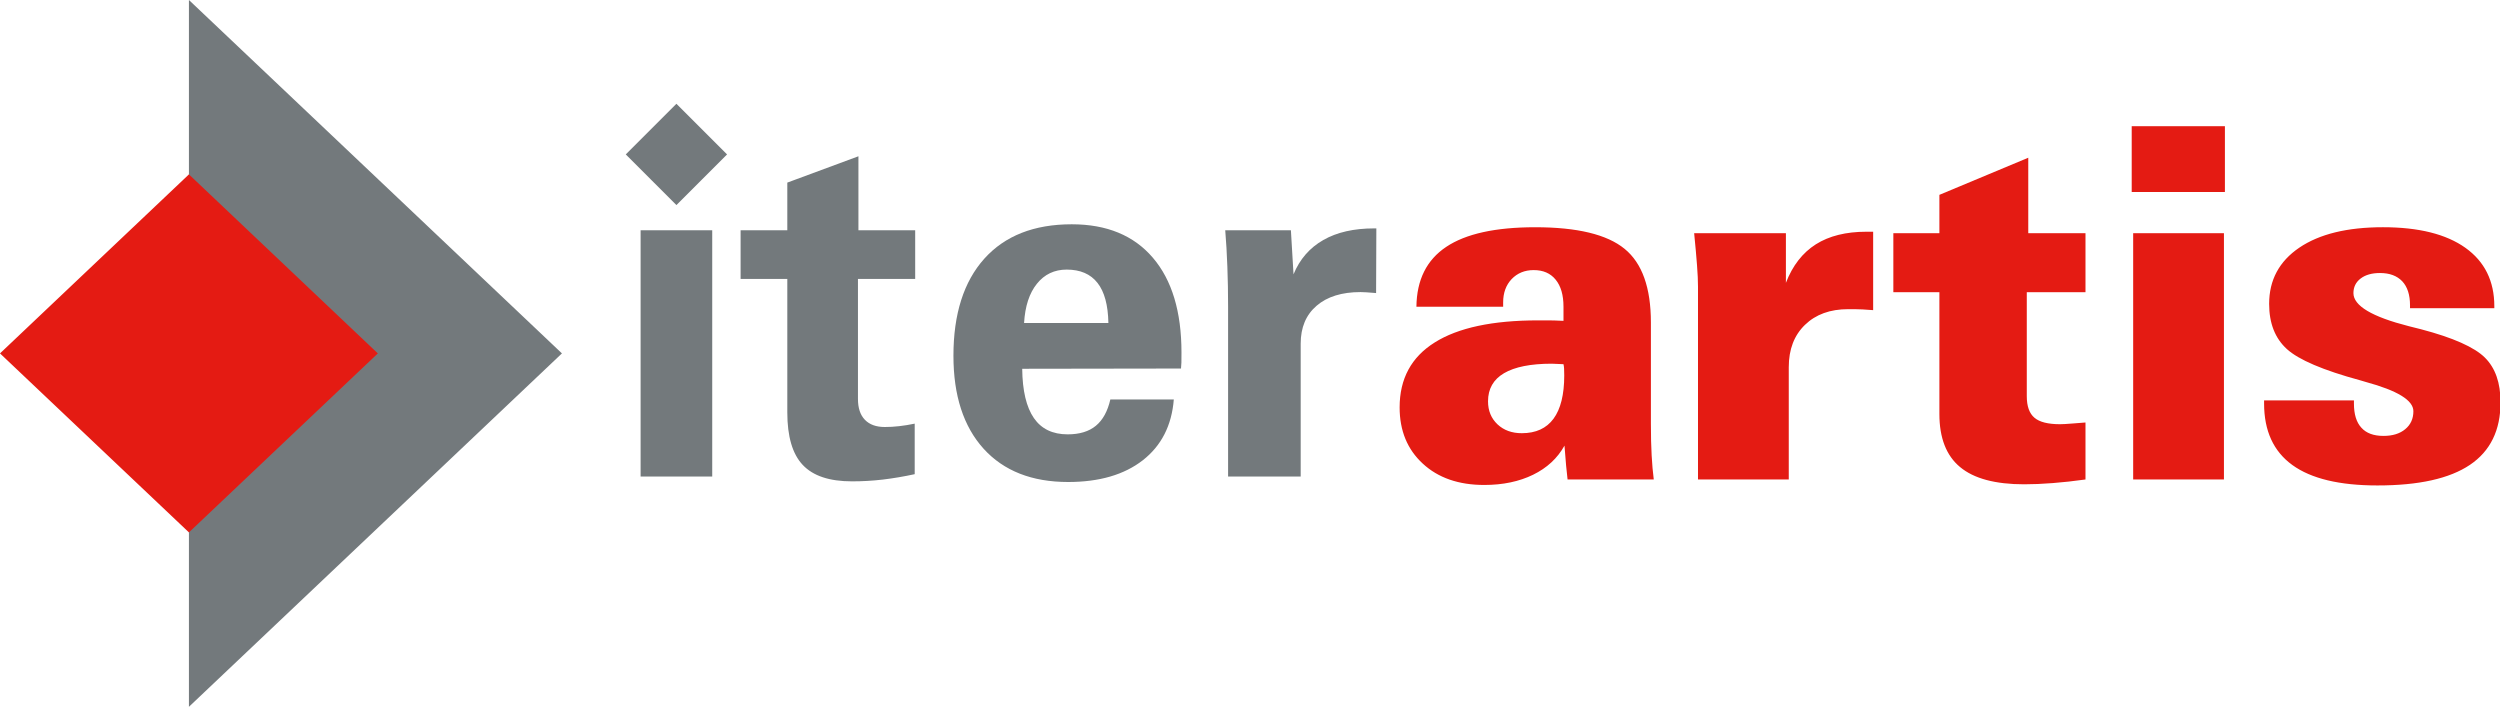
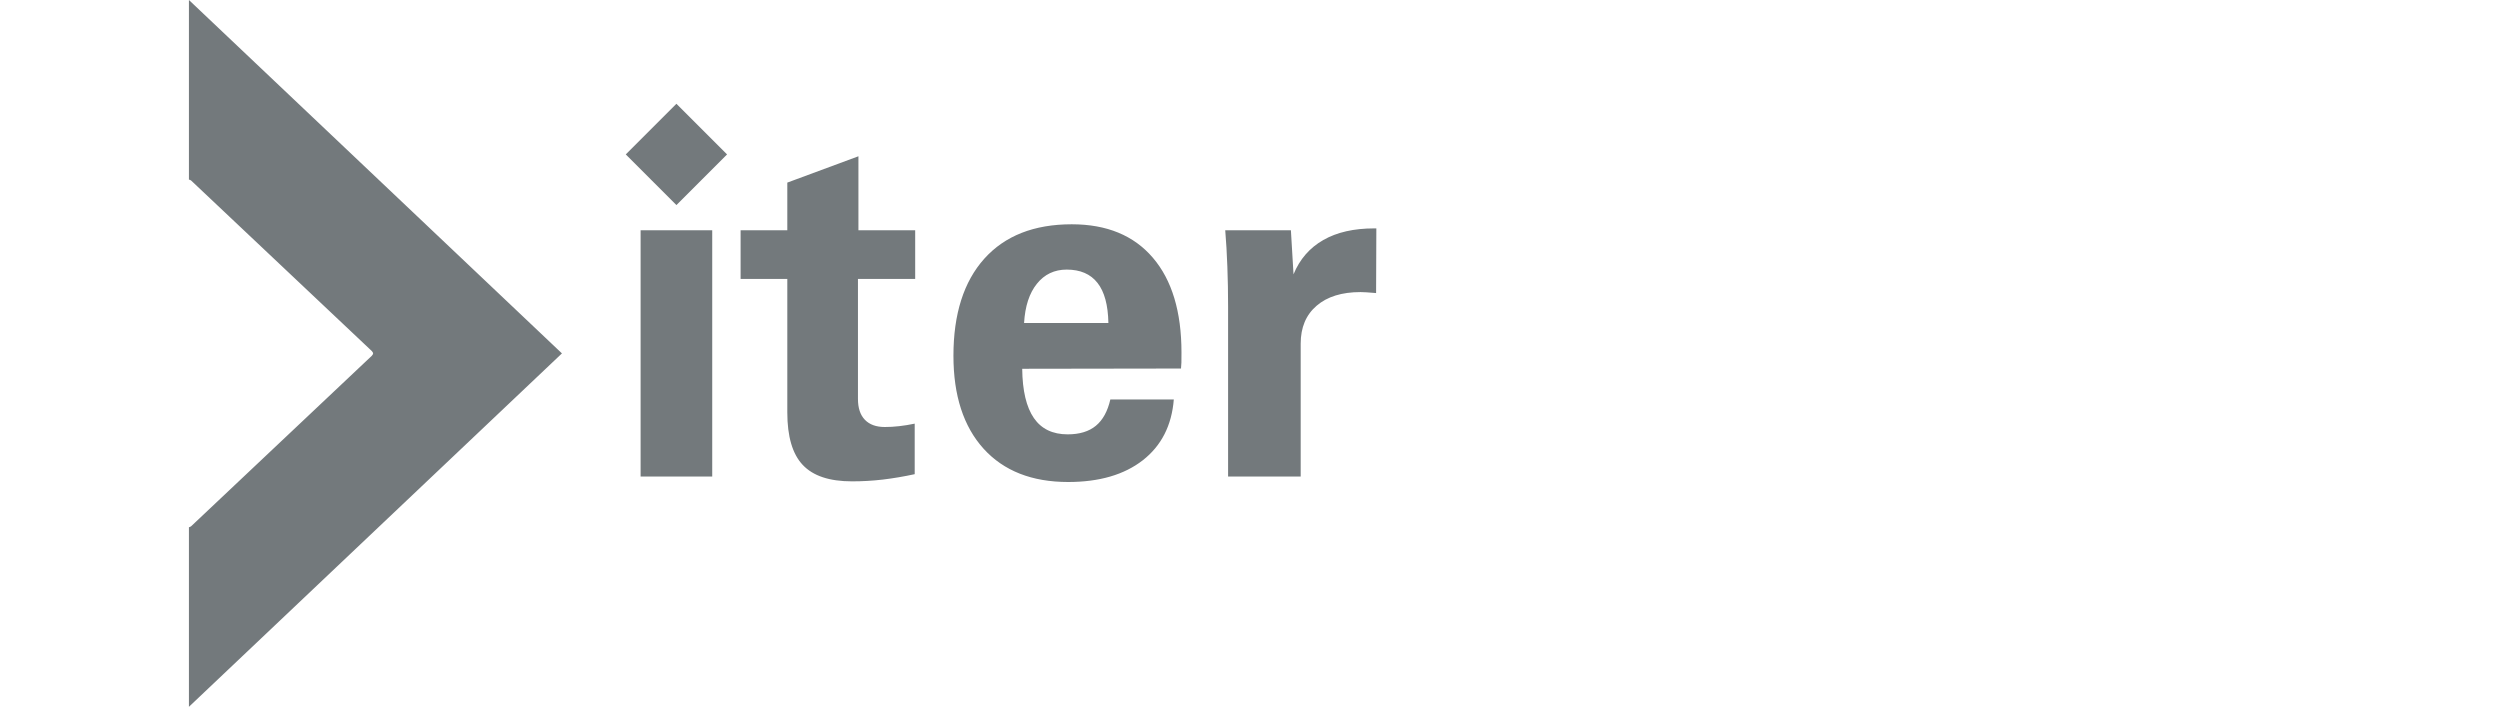
<svg xmlns="http://www.w3.org/2000/svg" width="100%" height="100%" viewBox="0 0 191 54" version="1.1" xml:space="preserve" style="fill-rule:evenodd;clip-rule:evenodd;stroke-linejoin:round;stroke-miterlimit:1.414;">
  <path d="M14.434,13.729l0,-13.729l28.498,27l-28.498,27l0,-13.721c0.047,-0.001 0.102,-0.023 0.172,-0.077l13.799,-13.019c0.125,-0.145 0.143,-0.198 0,-0.364l-13.799,-13.023c-0.08,-0.061 -0.111,-0.06 -0.145,-0.067c-0.009,0 -0.018,0 -0.027,0Zm75.245,16.788c-0.157,1.987 -0.949,3.536 -2.369,4.647c-1.423,1.106 -3.322,1.661 -5.703,1.661c-2.767,0 -4.922,-0.848 -6.459,-2.541c-1.537,-1.699 -2.305,-4.068 -2.305,-7.104c0,-3.191 0.787,-5.665 2.362,-7.421c1.573,-1.748 3.797,-2.624 6.678,-2.624c2.674,0 4.74,0.851 6.196,2.556c1.456,1.698 2.186,4.117 2.186,7.239c0,0.338 0,0.595 -0.005,0.77c-0.007,0.168 -0.019,0.324 -0.031,0.455l-12.132,0.019c0.018,1.68 0.318,2.936 0.893,3.767c0.574,0.832 1.437,1.243 2.58,1.243c0.906,0 1.624,-0.218 2.155,-0.656c0.532,-0.436 0.899,-1.111 1.106,-2.011l4.848,0Zm-24.095,-12.925l4.336,0l0,3.716l-4.372,0l0,9.171c0,0.693 0.174,1.225 0.53,1.593c0.355,0.368 0.862,0.551 1.518,0.551c0.355,0 0.719,-0.019 1.099,-0.064c0.375,-0.043 0.774,-0.105 1.188,-0.193l0,3.861c-0.832,0.18 -1.637,0.317 -2.431,0.412c-0.793,0.093 -1.58,0.136 -2.361,0.136c-1.724,0 -2.974,-0.417 -3.761,-1.254c-0.787,-0.832 -1.18,-2.174 -1.18,-4.016l0,-10.197l-3.568,0l0,-3.716l3.568,0l0,-3.641l5.434,-2.012l0,5.653Zm-11.17,18.815l-5.472,0l0,-18.815l5.472,0l0,18.815Zm44.959,0l-5.547,0l0,-12.974c0,-1.062 -0.018,-2.081 -0.056,-3.062c-0.037,-0.973 -0.087,-1.899 -0.162,-2.779l5.017,0l0.2,3.367c0.474,-1.155 1.237,-2.03 2.279,-2.623c1.037,-0.594 2.336,-0.887 3.887,-0.887l0.162,0l-0.019,4.941c-0.332,-0.025 -0.575,-0.044 -0.737,-0.057c-0.169,-0.012 -0.319,-0.018 -0.45,-0.018c-1.43,0 -2.55,0.349 -3.355,1.042c-0.813,0.694 -1.219,1.663 -1.219,2.893l0,10.157Zm-21.134,-11.73l6.442,0c-0.026,-1.369 -0.3,-2.387 -0.831,-3.062c-0.532,-0.681 -1.318,-1.018 -2.355,-1.018c-0.937,0 -1.699,0.362 -2.274,1.08c-0.581,0.719 -0.906,1.718 -0.982,3Zm-26.561,-9.009l-3.869,-3.87l3.869,-3.869l3.869,3.869l-3.869,3.87Z" style="fill:#73797c;fill-rule:nonzero;" />
-   <path d="M0,27l14.434,13.675l14.434,-13.674l-14.434,-13.678c-4.811,4.559 -9.623,9.118 -14.434,13.677Zm190.566,-3.455l-6.441,0l0,-0.219c0,-0.805 -0.2,-1.416 -0.593,-1.835c-0.399,-0.419 -0.963,-0.632 -1.7,-0.632c-0.618,0 -1.111,0.138 -1.479,0.419c-0.37,0.281 -0.551,0.656 -0.551,1.118c0,0.963 1.412,1.805 4.229,2.524c0.42,0.107 0.725,0.188 0.938,0.236c2.449,0.644 4.072,1.37 4.873,2.162c0.799,0.788 1.199,1.931 1.199,3.418c0,2.137 -0.781,3.729 -2.336,4.778c-1.556,1.05 -3.911,1.575 -7.071,1.575c-2.893,0 -5.061,-0.519 -6.499,-1.561c-1.442,-1.044 -2.159,-2.612 -2.159,-4.698l0,-0.238l6.864,0l0,0.238c0,0.818 0.187,1.436 0.569,1.848c0.374,0.419 0.937,0.626 1.686,0.626c0.693,0 1.25,-0.169 1.662,-0.512c0.418,-0.345 0.625,-0.801 0.625,-1.375c0,-0.832 -1.212,-1.575 -3.642,-2.236c-0.188,-0.057 -0.325,-0.1 -0.426,-0.126c-2.828,-0.768 -4.697,-1.568 -5.596,-2.385c-0.906,-0.825 -1.356,-1.974 -1.356,-3.456c0,-1.818 0.768,-3.248 2.305,-4.292c1.537,-1.042 3.668,-1.561 6.391,-1.561c2.73,0 4.829,0.526 6.302,1.575c1.468,1.049 2.206,2.536 2.206,4.466l0,0.143Zm-75.725,-0.112l-6.627,0c0.024,-2.049 0.779,-3.572 2.279,-4.573c1.493,-0.999 3.76,-1.499 6.797,-1.499c3.21,0 5.485,0.55 6.828,1.649c1.343,1.094 2.011,2.974 2.011,5.629l0,7.727c0,0.95 0.019,1.761 0.057,2.423c0.038,0.669 0.088,1.282 0.162,1.844l-6.585,0c-0.036,-0.281 -0.074,-0.638 -0.112,-1.062c-0.038,-0.431 -0.074,-0.937 -0.124,-1.525c-0.538,0.969 -1.339,1.706 -2.4,2.225c-1.062,0.518 -2.304,0.78 -3.735,0.78c-1.949,0 -3.517,-0.543 -4.691,-1.63c-1.181,-1.087 -1.769,-2.517 -1.769,-4.298c0,-2.187 0.894,-3.841 2.681,-4.959c1.787,-1.125 4.423,-1.687 7.896,-1.687c0.524,0 0.924,0 1.193,0.005c0.268,0.007 0.518,0.019 0.749,0.031l0,-1.08c0,-0.894 -0.2,-1.58 -0.6,-2.068c-0.393,-0.487 -0.956,-0.73 -1.68,-0.73c-0.68,0 -1.243,0.231 -1.681,0.687c-0.431,0.455 -0.649,1.05 -0.649,1.78l0,0.331Zm40.118,-5.615l4.372,0l0,4.504l-4.485,0l0,7.946c0,0.767 0.194,1.318 0.588,1.649c0.387,0.331 1.043,0.493 1.955,0.493c0.199,0 0.524,-0.019 0.98,-0.056c0.456,-0.038 0.781,-0.063 0.962,-0.075l0,4.354c-0.881,0.125 -1.71,0.212 -2.497,0.275c-0.788,0.062 -1.518,0.093 -2.187,0.093c-2.205,0 -3.842,-0.437 -4.898,-1.318c-1.056,-0.875 -1.58,-2.23 -1.58,-4.059l0,-9.302l-3.518,0l0,-4.504l3.518,0l0,-2.931l6.79,-2.836l0,5.767Zm14.95,18.815l-6.935,0l0,-18.815l6.935,0l0,18.815Zm-33.247,0l-6.935,0l0,-14.73c0,-0.444 -0.024,-0.987 -0.074,-1.63c-0.05,-0.65 -0.119,-1.469 -0.219,-2.455l7.009,0l0,3.79c0.512,-1.323 1.275,-2.298 2.286,-2.941c1.018,-0.644 2.305,-0.963 3.866,-0.963l0.514,0l0,5.991c-0.257,-0.024 -0.526,-0.043 -0.8,-0.055c-0.275,-0.013 -0.644,-0.019 -1.106,-0.019c-1.381,0 -2.479,0.399 -3.304,1.199c-0.826,0.799 -1.237,1.874 -1.237,3.23l0,8.583Zm-17.211,-8.808c-0.1,0 -0.243,-0.007 -0.437,-0.019c-0.2,-0.012 -0.35,-0.019 -0.462,-0.019c-1.606,0 -2.824,0.244 -3.643,0.725c-0.818,0.481 -1.224,1.199 -1.224,2.149c0,0.725 0.244,1.306 0.725,1.761c0.481,0.451 1.1,0.675 1.855,0.675c1.075,0 1.88,-0.369 2.424,-1.106c0.543,-0.736 0.819,-1.842 0.819,-3.303c0,-0.233 -0.007,-0.407 -0.012,-0.526c-0.007,-0.112 -0.019,-0.225 -0.045,-0.337Zm50.532,-13.155l-7.121,0l0,-5.029l7.121,0l0,5.029Z" style="fill:#e41b13;fill-rule:nonzero;" />
</svg>